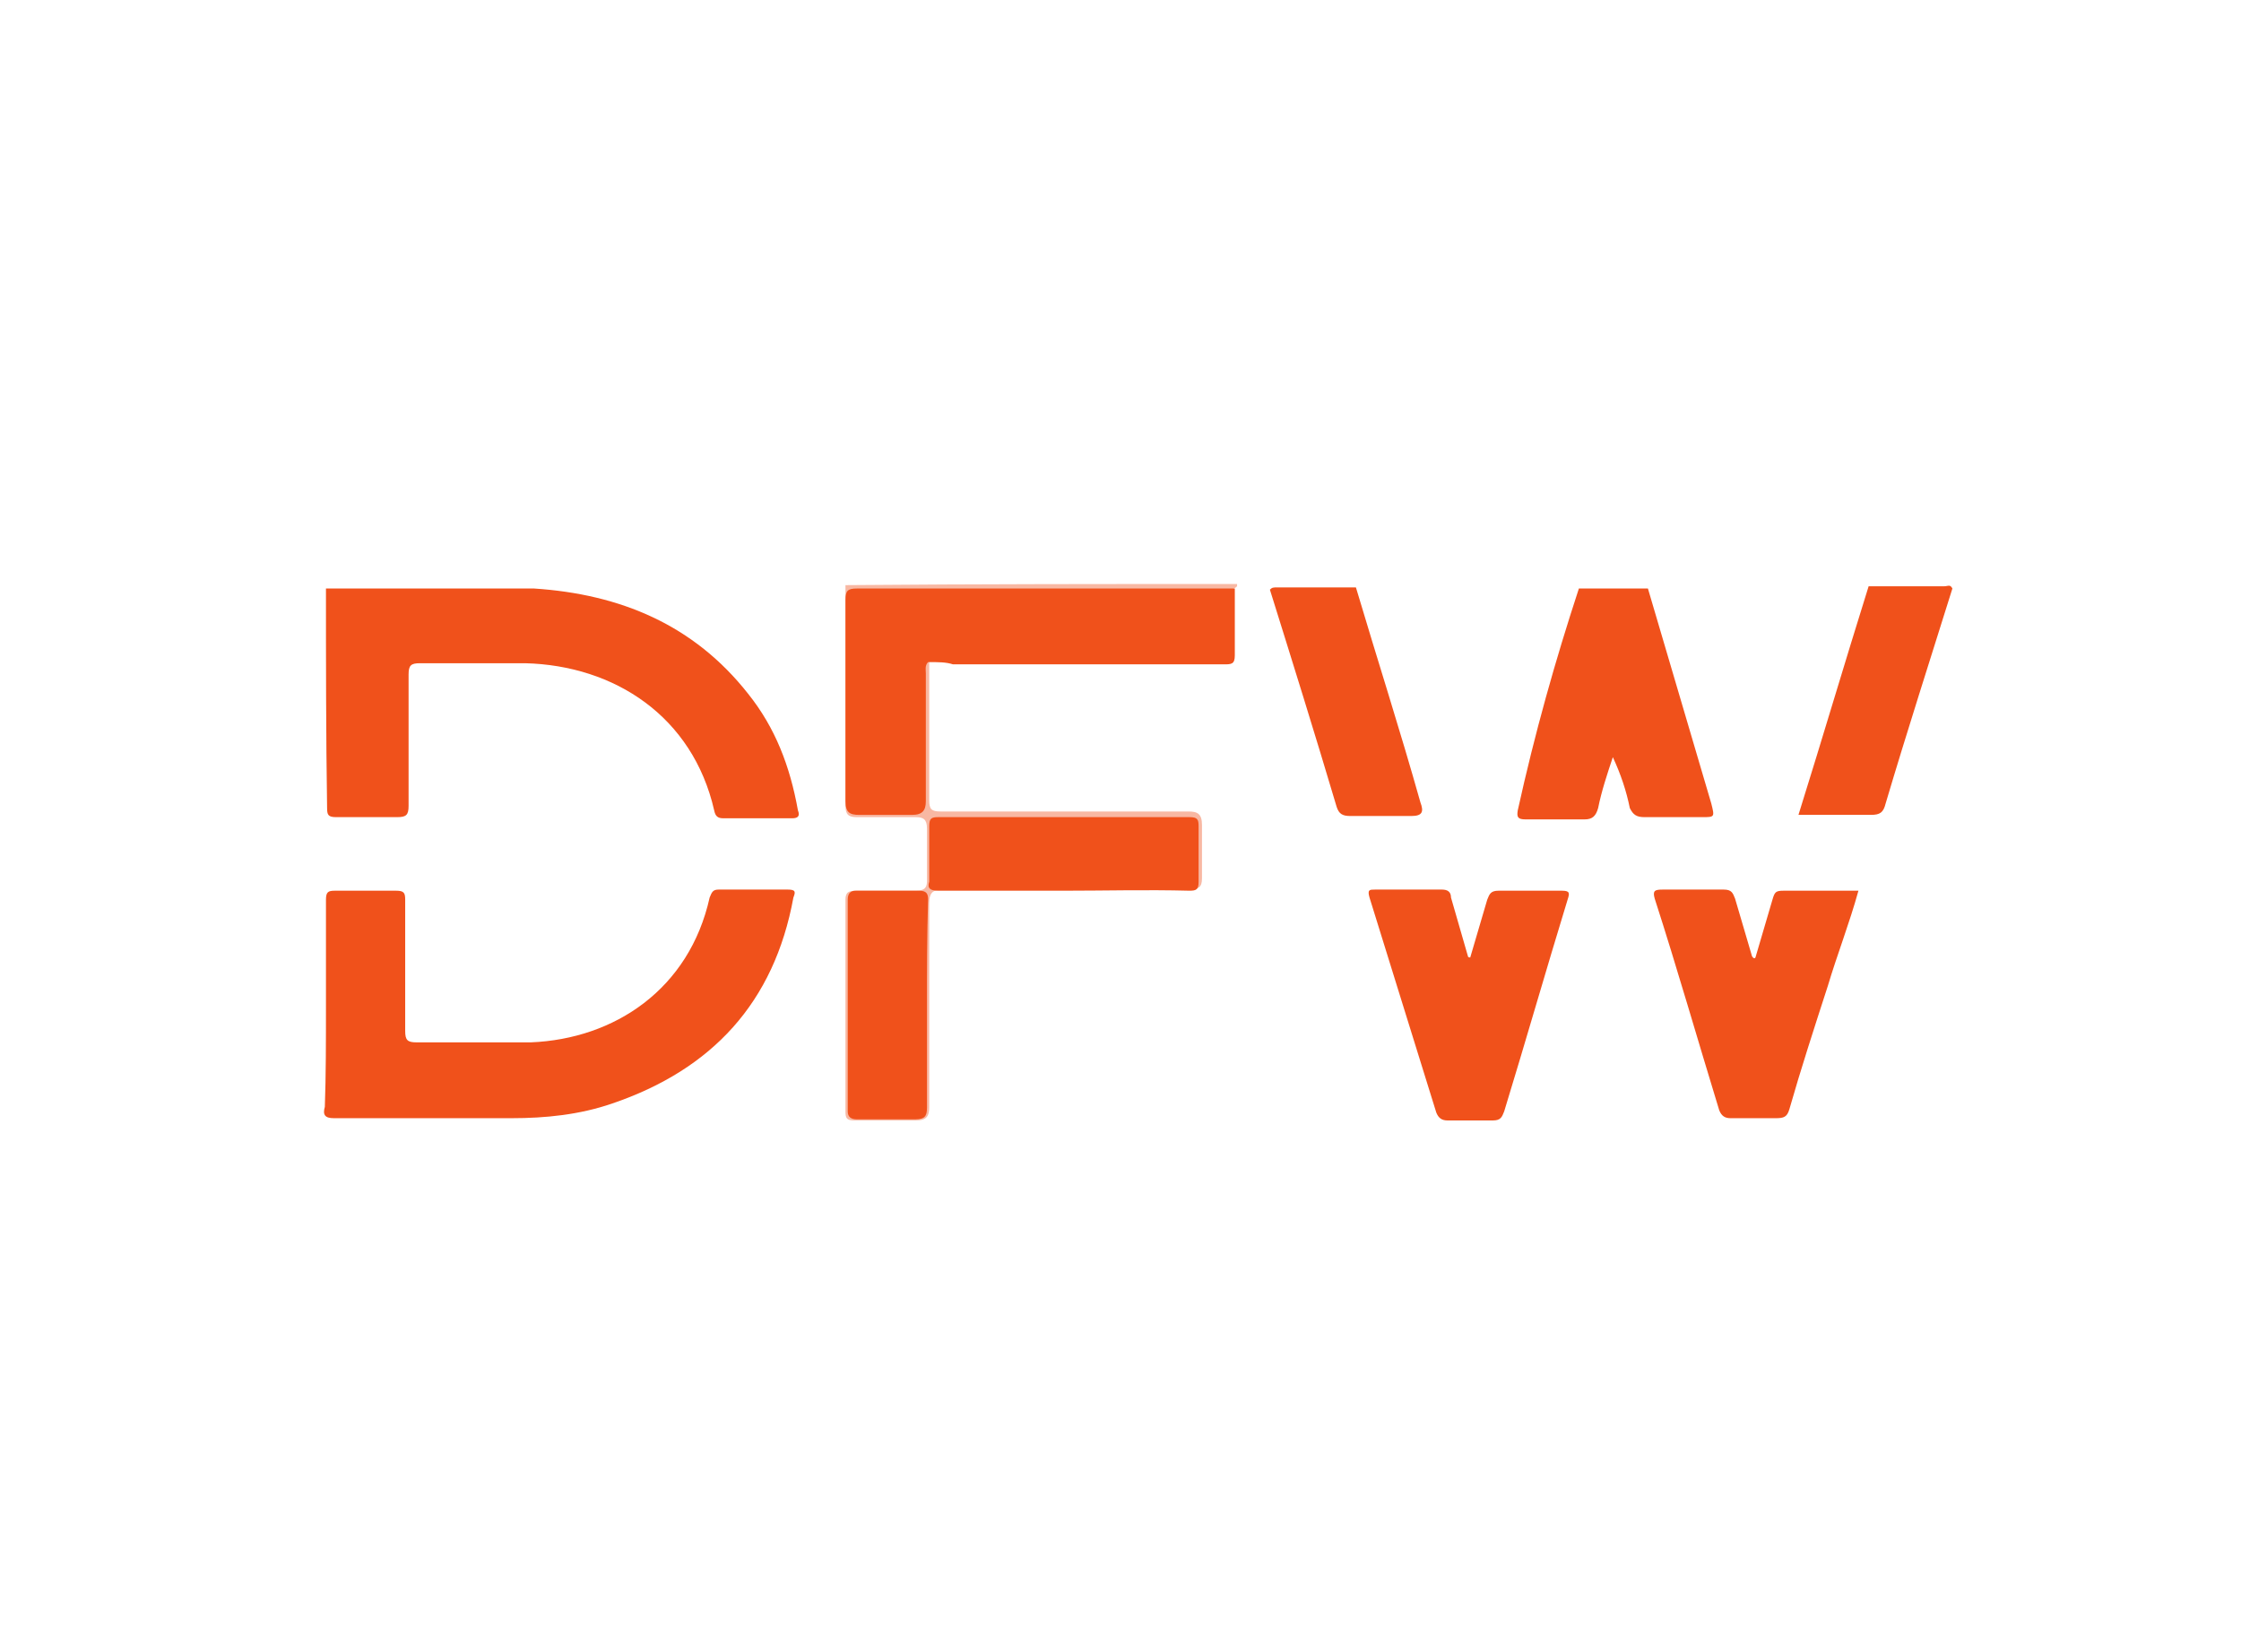
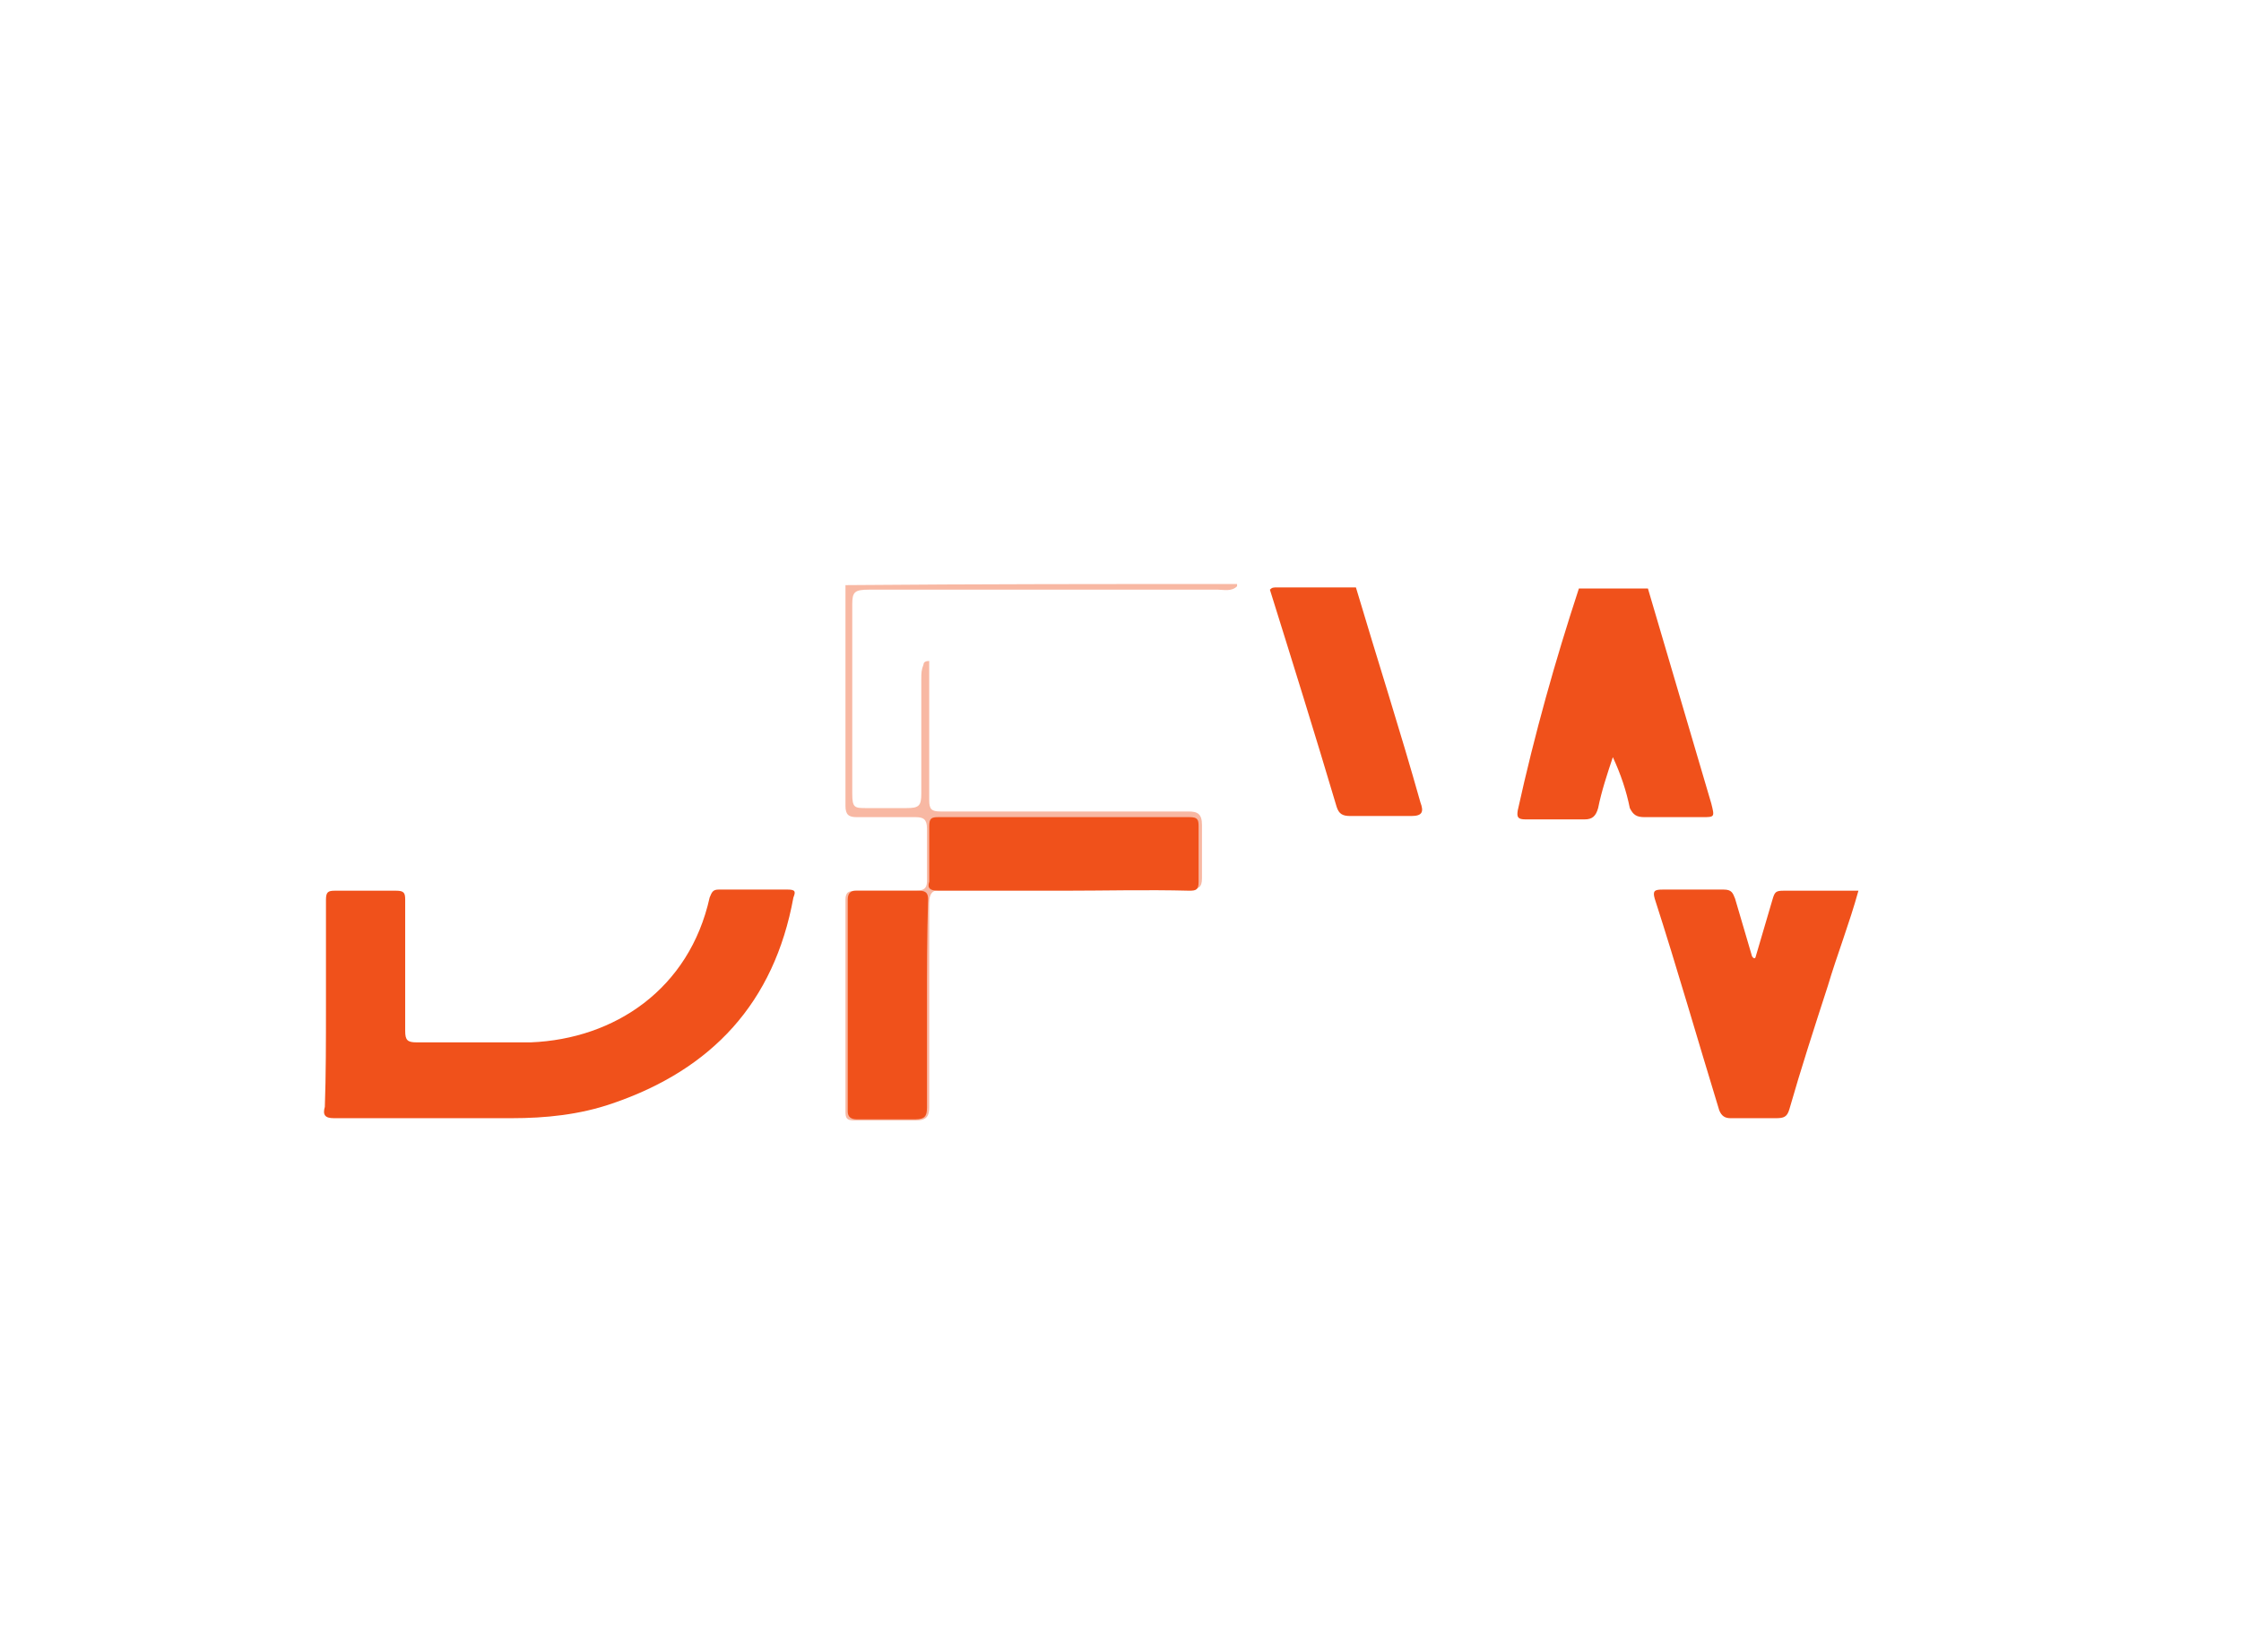
<svg xmlns="http://www.w3.org/2000/svg" version="1.1" id="Layer_1" x="0px" y="0px" viewBox="0 0 198 146" style="enable-background:new 0 0 198 146;" xml:space="preserve">
  <style type="text/css">
	.st0{fill:#E3001C;}
	.st1{fill:#2C6CBD;}
	.st2{fill:#231F20;}
	.st3{fill:#242021;}
	.st4{fill:#2A2627;}
	.st5{fill:#696767;}
	.st6{fill:#FAFAFA;}
	.st7{fill:#666364;}
	.st8{fill:#00A7DF;}
	.st9{fill:#01A8DF;}
	.st10{fill:#02A8DF;}
	.st11{fill:#4AC0E8;}
	.st12{fill:#9F945A;}
	.st13{fill:#DE1F28;}
	.st14{fill:#FEE019;}
	.st15{fill:#FDE019;}
	.st16{fill:#A09457;}
	.st17{fill:#A39755;}
	.st18{fill:#9C9158;}
	.st19{fill:#010101;}
	.st20{fill:#363586;}
	.st21{fill:#363587;}
	.st22{fill:#353487;}
	.st23{fill:#7C7BB1;}
	.st24{fill:#7574AD;}
	.st25{fill:#002C73;}
	.st26{fill:#012C73;}
	.st27{fill:#012D73;}
	.st28{fill:#022D74;}
	.st29{fill:#3F2C73;}
	.st30{fill:#194080;}
	.st31{fill:#0A3378;}
	.st32{fill:#093277;}
	.st33{fill:#0A3478;}
	.st34{fill:#093378;}
	.st35{fill:#083277;}
	.st36{fill:#153D7E;}
	.st37{fill:#143C7E;}
	.st38{fill:#123B7D;}
	.st39{fill:#1C4382;}
	.st40{fill:#0D367A;}
	.st41{fill:#0D3579;}
	.st42{fill:#0C3579;}
	.st43{fill:#0E377A;}
	.st44{fill:#0B3378;}
	.st45{fill:#0D387B;}
	.st46{fill:#0B3579;}
	.st47{fill:#153E7F;}
	.st48{fill:#083176;}
	.st49{fill:#FFFFFF;}
	.st50{fill:#5D787E;}
	.st51{fill:#334245;}
	.st52{fill:#AAD5E6;}
	.st53{fill:#24282C;}
	.st54{fill:#526367;}
	.st55{fill:#536468;}
	.st56{fill:#516367;}
	.st57{fill:#56676B;}
	.st58{fill:#282C30;}
	.st59{fill:#272A2E;}
	.st60{fill:#25292D;}
	.st61{fill:#2E3135;}
	.st62{fill:#4E6064;}
	.st63{fill:#212529;}
	.st64{fill:#5A6B6E;}
	.st65{fill:#57686C;}
	.st66{fill:#5A6B6F;}
	.st67{fill:#717171;}
	.st68{fill:#2F3D40;}
	.st69{fill:#D7EFF4;}
	.st70{fill:#BEE6F4;}
	.st71{fill:#E8E8E8;}
	.st72{fill:#747474;}
	.st73{fill:#0289B3;}
	.st74{fill:#DA362D;}
	.st75{fill:#CB0101;}
	.st76{fill:#111111;}
	.st77{fill:#121212;}
	.st78{fill:#1078A8;}
	.st79{fill:#33B65C;}
	.st80{fill:#3BB963;}
	.st81{fill:#38B860;}
	.st82{fill:#3FBB65;}
	.st83{fill:#3BB962;}
	.st84{fill:#3FBB66;}
	.st85{fill:#35B75D;}
	.st86{fill:#3DBA64;}
	.st87{fill:#3AB962;}
	.st88{fill:#42BC68;}
	.st89{fill:#45BD6A;}
	.st90{fill:#3CBA63;}
	.st91{fill:#3DBA63;}
	.st92{fill:#48BE6D;}
	.st93{fill:#4CBF6F;}
	.st94{fill:#4DBF71;}
	.st95{fill:#4DC071;}
	.st96{fill:#42BB67;}
	.st97{fill:#4ABE6E;}
	.st98{fill:#4BBF6F;}
	.st99{fill:#6CCB8A;}
	.st100{fill:#5FC67F;}
	.st101{fill:#55C377;}
	.st102{fill:#54C276;}
	.st103{fill:#57C378;}
	.st104{fill:#3AB961;}
	.st105{fill:#60BDD9;}
	.st106{fill:#054A8C;}
	.st107{fill:#054A8D;}
	.st108{fill:#8CCDE3;}
	.st109{fill:#76C5DE;}
	.st110{fill:#7BC6DF;}
	.st111{fill:#8DCDE3;}
	.st112{fill:#4268A0;}
	.st113{fill:#3E659F;}
	.st114{fill:#03498D;}
	.st115{fill:#5FBDD9;}
	.st116{fill:#04488D;}
	.st117{fill:#04498C;}
	.st118{fill:#04498D;}
	.st119{fill:#A7D8E8;}
	.st120{fill:#1E5393;}
	.st121{fill:#2A5A97;}
	.st122{fill:#1E5493;}
	.st123{fill:#2C5A98;}
	.st124{fill:#ADD9EA;}
	.st125{fill:#5475A8;}
	.st126{fill:#A6D7E9;}
	.st127{fill:#C6E4EF;}
	.st128{fill:#9FD4E6;}
	.st129{fill:#8296BC;}
	.st130{fill:#A5D7E8;}
	.st131{fill:#D1E9F2;}
	.st132{fill:#BADFED;}
	.st133{fill:#5978AA;}
	.st134{fill:#D2EAF3;}
	.st135{fill:#C7E4EF;}
	.st136{fill:#CCE7F1;}
	.st137{fill:#6D85B2;}
	.st138{fill:#6A84B1;}
	.st139{fill:#B5DDEC;}
	.st140{fill:#BCDFEC;}
	.st141{fill:#99D2E5;}
	.st142{fill:#5776A9;}
	.st143{fill:#9AA8C8;}
	.st144{fill:#6882B0;}
	.st145{fill:#C6E4F0;}
	.st146{fill:#8195BC;}
	.st147{fill:#C7E5F0;}
	.st148{fill:#768CB7;}
	.st149{fill:#B0BAD3;}
	.st150{fill:#8699BE;}
	.st151{fill:#99A7C7;}
	.st152{fill:#899BC0;}
	.st153{fill:#5B79AA;}
	.st154{fill:#7B90B9;}
	.st155{fill:#6680B0;}
	.st156{fill:#D9EDF4;}
	.st157{fill:#96A5C6;}
	.st158{fill:#97A6C7;}
	.st159{fill:#D8ECF4;}
	.st160{fill:#7289B4;}
	.st161{fill:#CBE7F0;}
	.st162{fill:#ADB8D2;}
	.st163{fill:#BBC3D9;}
	.st164{fill:#D7ECF4;}
	.st165{fill:#D4EBF3;}
	.st166{fill:#A1ADCB;}
	.st167{fill:#63BDD7;}
	.st168{fill:#62BDD7;}
	.st169{fill:#62BDD8;}
	.st170{fill:#C5CADE;}
	.st171{fill:#65BDD7;}
	.st172{fill:#DFF0F6;}
	.st173{fill:#E1F0F6;}
	.st174{fill:#AEB8D2;}
	.st175{fill:#62BCD7;}
	.st176{fill:#A0ACCA;}
	.st177{fill:#E3F1F6;}
	.st178{fill:#65BCD6;}
	.st179{fill:#A7B3CF;}
	.st180{fill:#4E70A5;}
	.st181{fill:#BEC5DA;}
	.st182{fill:#D4D7E5;}
	.st183{fill:#B5BED5;}
	.st184{fill:#D9EDF5;}
	.st185{fill:#A9B4CF;}
	.st186{fill:#B4DDEB;}
	.st187{fill:#BCC3D9;}
	.st188{fill:#94A2C5;}
	.st189{fill:#E1F1F6;}
	.st190{fill:#889ABF;}
	.st191{fill:#D2D6E4;}
	.st192{fill:#BFC5DA;}
	.st193{fill:#65BFD7;}
	.st194{fill:#D4D8E5;}
	.st195{fill:#D9DCE8;}
	.st196{fill:#8698BC;}
	.st197{fill:#D5D8E6;}
	.st198{fill:#D1D5E3;}
	.st199{fill:#6BBFD8;}
	.st200{fill:#D5D9E6;}
	.st201{fill:#1C426B;}
	.st202{fill:#1D436C;}
	.st203{fill:#FFEA00;}
	.st204{fill:#EF4035;}
	.st205{fill:#D6E1EA;}
	.st206{fill:#6695BF;}
	.st207{fill:#88ACCC;}
	.st208{fill:#558AB8;}
	.st209{fill:#0A5A9D;}
	.st210{fill:#2465A2;}
	.st211{fill:#2565A2;}
	.st212{fill:#3E76AA;}
	.st213{fill:#FDFDFD;}
	.st214{fill:#F5F8FA;}
	.st215{fill:#FBFCFD;}
	.st216{fill:#FAFBFC;}
	.st217{fill:#F9FBFC;}
	.st218{fill:#81A6C9;}
	.st219{fill:#F0F4F8;}
	.st220{fill:#477DAE;}
	.st221{fill:#0A326A;}
	.st222{fill:#093169;}
	.st223{fill:#0B326A;}
	.st224{fill:#0D346B;}
	.st225{fill:#1C4074;}
	.st226{fill:#FBFBFC;}
	.st227{fill:#083069;}
	.st228{fill:#00467E;}
	.st229{fill:#00467F;}
	.st230{fill:#023068;}
	.st231{fill:#04336A;}
	.st232{fill:#FEFEFE;}
	.st233{fill:#EE3C43;}
	.st234{fill:#F8B8A3;}
	.st235{fill:#F0511B;}
	.st236{fill:#0B9344;}
	.st237{fill:#82C040;}
	.st238{fill:#67B242;}
	.st239{fill:#259A45;}
	.st240{fill:#4AA643;}
	.st241{fill:#3BB44A;}
	.st242{fill:#6EB541;}
	.st243{fill:#46A444;}
	.st244{fill:#2C9C45;}
	.st245{fill:#3CB34B;}
	.st246{fill:#3BB34B;}
	.st247{fill:#3DB34D;}
	.st248{fill:#3FB34E;}
	.st249{fill:#3DB34B;}
	.st250{fill:#3DB24E;}
	.st251{fill:#3FB14E;}
	.st252{fill:#3EB24D;}
	.st253{fill:#40B14E;}
	.st254{fill:#3DB24D;}
	.st255{fill:#3DB34C;}
	.st256{fill:#3EB34D;}
	.st257{fill:#3EB44E;}
	.st258{fill:#3EB24E;}
	.st259{fill:#C02430;}
	.st260{fill:#FDDA2E;}
	.st261{fill:#E41837;}
	.st262{fill:#E41938;}
	.st263{fill:#E41B39;}
	.st264{fill:#E51D3B;}
	.st265{fill:#E51C3A;}
	.st266{fill:#E51B3A;}
	.st267{fill:#EC1A3B;}
	.st268{fill:#EC1B3B;}
	.st269{fill:#EC1B3C;}
	.st270{fill:#EC1C3C;}
	.st271{fill:#EC1E3E;}
	.st272{fill:#EC1C3D;}
	.st273{fill:#214099;}
	.st274{fill:#4BC0BA;}
	.st275{fill:#2D2D2E;}
	.st276{fill:#105858;}
	.st277{fill:#266767;}
	.st278{fill:#276868;}
	.st279{fill:#286969;}
	.st280{fill:#2B6B6B;}
	.st281{fill:#2A6A6A;}
	.st282{fill:#296969;}
	.st283{fill:#256666;}
	.st284{fill:#226464;}
	.st285{fill:#2B6A6A;}
	.st286{fill:#216363;}
	.st287{fill:#206363;}
	.st288{fill:#276767;}
	.st289{fill:#286868;}
	.st290{fill:#1F6262;}
	.st291{fill:#216464;}
	.st292{fill:#1A5F5F;}
	.st293{fill:#185D5D;}
	.st294{fill:#195E5E;}
	.st295{fill:#1E6161;}
	.st296{fill:#1D6161;}
	.st297{fill:#165C5C;}
	.st298{fill:#155B5B;}
	.st299{fill:#175D5D;}
	.st300{fill:#175C5C;}
	.st301{fill:#125959;}
	.st302{fill:#145B5B;}
	.st303{fill:#135A5A;}
	.st304{fill:#1B5F5F;}
	.st305{fill:#145A5A;}
	.st306{fill:#1E6262;}
	.st307{fill:#1C6060;}
	.st308{fill:#1A5E5E;}
	.st309{fill:#F4D100;}
	.st310{fill:#FE1919;}
	.st311{fill:#030303;}
	.st312{fill:#FE2323;}
	.st313{fill:#040404;}
	.st314{fill:#FE3131;}
	.st315{fill:#080808;}
	.st316{fill:#050505;}
	.st317{fill:#3C3C3C;}
	.st318{fill:#FE5757;}
	.st319{fill:#FECACA;}
	.st320{fill:#FEABAB;}
	.st321{fill:#FE8282;}
	.st322{fill:#FE6868;}
	.st323{fill:#FE4B4B;}
	.st324{fill:#FEF3F3;}
	.st325{fill:#FE8D8D;}
	.st326{fill:#FEDADA;}
	.st327{fill:#FE4E4E;}
	.st328{fill:#FE3434;}
	.st329{fill:#FE6C6C;}
	.st330{fill:#FECBCB;}
	.st331{fill:#FED7D7;}
	.st332{fill:#FEBABA;}
	.st333{fill:#FE7878;}
	.st334{fill:#FE9F9F;}
	.st335{fill:#FEF2F2;}
	.st336{fill:#FE9090;}
	.st337{fill:#287156;}
	.st338{fill:#EC1E24;}
	.st339{fill:#204183;}
	.st340{fill:#1E252F;}
	.st341{fill:#1E252E;}
	.st342{fill:#1F252E;}
	.st343{fill:#00AA14;}
	.st344{fill:#092B6A;}
	.st345{fill:#A6A6A6;}
	.st346{fill:#CB0001;}
	.st347{fill:#081B47;}
	.st348{fill:#772F40;}
	.st349{fill:#7F6941;}
	.st350{fill:#782F40;}
	.st351{fill:#7F6840;}
	.st352{fill:#7F6841;}
	.st353{fill:#F9F9F9;}
	.st354{fill:#F4F4F4;}
	.st355{fill:#586124;}
	.st356{fill:#4D858E;}
	.st357{fill:#BC2A25;}
	.st358{fill:#FDFBFB;}
	.st359{fill:#F9E9E8;}
	.st360{fill:#FCF3F2;}
	.st361{fill:#FAEEEE;}
	.st362{fill:#F5F5F2;}
	.st363{fill:#F1F2EE;}
	.st364{fill:#F9F9F8;}
	.st365{fill:#FAFAF9;}
	.st366{fill:#F8F8F6;}
	.st367{fill:#F5F5F3;}
	.st368{fill:#FDFEFE;}
	.st369{fill:#548A93;}
	.st370{fill:#D9AC23;}
</style>
  <path class="st234" d="M109.3,51.6v0.2c-0.5,0.5-1.2,0.3-1.7,0.3c-9.9,0-19.9,0-30,0c-0.3,0-0.7,0-0.8,0c-1.3,0-1.5,0.2-1.5,1.3  c0,5.6,0,11.1,0,16.7c0,1.3,0.2,1.3,1.3,1.3c1.2,0,2.4,0,3.5,0s1.3-0.2,1.3-1.3c0-3.4,0-6.7,0-10.1c0-0.5,0-0.8,0.2-1.3  c0-0.2,0.2-0.3,0.5-0.3c0,4,0,8.3,0,12.3c0,0.8,0.2,1,1,1c7.2,0,14.6,0,21.9,0c0.8,0,1.2,0.2,1.2,1.2c0,1.5,0,3.2,0,4.7  c0,0.8-0.3,1-1.2,1c-7.2,0-14.5,0-21.7,0c-0.8,0-1.2,0.2-1.2,1.2c0,6.1,0,12,0,18c0,0.8-0.2,1.2-1.2,1.2c-1.9,0-3.5,0-5.4,0  c-0.7,0-0.8-0.2-0.8-0.8c0-6.2,0-12.5,0-18.7c0-0.7,0.3-0.8,1-0.8c1.7,0,3.5,0,5.2,0c0.7,0,1-0.2,1-0.8c0-1.5,0-3,0-4.7  c0-0.8-0.3-1-1-1c-1.7,0-3.5,0-5.2,0c-0.7,0-1-0.2-1-1c0-6.6,0-13,0-19.5C86.3,51.6,97.7,51.6,109.3,51.6z" />
-   <path class="st235" d="M28.8,52c5.7,0,11.5,0,17.2,0c0.3,0,0.7,0,1.2,0c7.6,0.5,14.1,3.2,18.9,9.3c2.4,3,3.7,6.4,4.4,10.3  c0.2,0.5,0,0.7-0.5,0.7c-2,0-4,0-6.1,0c-0.5,0-0.7-0.2-0.8-0.7c-1.9-8.3-8.8-12.8-16.7-13c-3,0-6.2,0-9.3,0c-0.8,0-1,0.2-1,1  c0,3.9,0,7.7,0,11.6c0,0.8-0.2,1-1,1c-1.9,0-3.5,0-5.4,0c-0.7,0-0.8-0.2-0.8-0.8C28.8,64.9,28.8,58.4,28.8,52z" />
  <path class="st235" d="M28.8,88.8c0-3,0-6.1,0-9.3c0-0.7,0.2-0.8,0.8-0.8c1.9,0,3.5,0,5.4,0c0.7,0,0.8,0.2,0.8,0.8  c0,3.9,0,7.7,0,11.6c0,0.8,0.2,1,1,1c3.4,0,6.7,0,10.1,0c7.4-0.3,14-4.7,15.8-12.8c0.2-0.5,0.3-0.7,0.8-0.7c2,0,4,0,6.1,0  c0.7,0,0.7,0.2,0.5,0.7c-1.7,9.3-7.2,15.2-16,18.2c-2.9,1-5.9,1.3-8.9,1.3c-5.2,0-10.4,0-15.7,0c-0.8,0-1-0.3-0.8-1  C28.8,95.1,28.8,91.9,28.8,88.8z" />
-   <path class="st235" d="M82,58.5c-0.3,0.3-0.2,0.7-0.2,1c0,3.7,0,7.6,0,11.3c0,0.8-0.3,1.2-1.2,1.2c-1.5,0-3.2,0-4.7,0  c-0.8,0-1.2-0.2-1.2-1.2c0-5.9,0-12,0-17.8c0-0.8,0.2-1,1-1c6.7,0,13.6,0,20.4,0c4.4,0,8.6,0,13,0c0,2,0,3.9,0,5.9  c0,0.8-0.3,0.8-1,0.8c-7.9,0-15.8,0-23.9,0C83.6,58.5,82.9,58.5,82,58.5z" />
  <path class="st235" d="M139.5,52c2,0,4,0,6.1,0c1.9,6.4,3.7,12.6,5.6,19c0.3,1.2,0.3,1.2-0.8,1.2c-1.7,0-3.4,0-5.1,0  c-0.7,0-1-0.2-1.3-0.8c-0.3-1.5-0.8-3-1.5-4.5c-0.5,1.5-1,3-1.3,4.5c-0.2,0.7-0.5,1-1.2,1c-1.7,0-3.5,0-5.2,0  c-0.7,0-0.8-0.2-0.7-0.8C135.6,64.8,137.4,58.4,139.5,52z" />
  <path class="st235" d="M155.1,84.6c0.5-1.7,1-3.4,1.5-5.1c0.2-0.7,0.3-0.8,1-0.8c2.2,0,4.2,0,6.6,0c-0.8,2.9-1.9,5.7-2.7,8.4  c-1.2,3.7-2.4,7.4-3.4,10.9c-0.2,0.7-0.5,0.8-1.2,0.8c-1.3,0-2.7,0-4,0c-0.5,0-0.8-0.2-1-0.7c-1.9-6.2-3.7-12.5-5.7-18.7  c-0.2-0.7,0-0.8,0.7-0.8c1.9,0,3.5,0,5.4,0c0.7,0,0.8,0.3,1,0.8c0.5,1.7,1,3.4,1.5,5.1C155,84.8,155.1,84.6,155.1,84.6z" />
-   <path class="st235" d="M129.9,84.6c0.5-1.7,1-3.4,1.5-5.1c0.2-0.5,0.3-0.8,1-0.8c1.9,0,3.7,0,5.6,0c0.7,0,0.7,0.2,0.5,0.8  c-1.9,6.2-3.7,12.5-5.6,18.7c-0.2,0.5-0.3,0.8-1,0.8c-1.3,0-2.7,0-4,0c-0.5,0-0.8-0.2-1-0.7c-2-6.4-3.9-12.6-5.9-19  c-0.2-0.7,0-0.7,0.5-0.7c2,0,3.9,0,5.9,0c0.5,0,0.8,0.2,0.8,0.7c0.5,1.7,1,3.5,1.5,5.2C129.7,84.6,129.9,84.6,129.9,84.6z" />
  <path class="st235" d="M112.2,52.1c0.2-0.2,0.3-0.2,0.7-0.2c2.4,0,4.5,0,6.9,0c1.9,6.4,3.9,12.6,5.7,19c0.3,0.8,0.2,1.2-0.8,1.2  c-1.9,0-3.5,0-5.4,0c-0.7,0-1-0.2-1.2-0.8C116.2,64.9,114.2,58.5,112.2,52.1z" />
-   <path class="st235" d="M165.1,51.8c2.2,0,4.5,0,6.7,0c0.3,0,0.5-0.2,0.7,0.2c-2,6.4-4,12.6-5.9,19c-0.2,0.8-0.5,1-1.3,1  c-2,0-4,0-6.4,0C161,65.3,163,58.5,165.1,51.8z" />
  <path class="st235" d="M94,78.7c-3.7,0-7.4,0-11.1,0c-0.7,0-1-0.2-0.8-0.8c0-1.7,0-3.2,0-4.9c0-0.7,0.2-0.8,0.8-0.8  c7.4,0,14.8,0,22.2,0c0.7,0,0.8,0.2,0.8,0.8c0,1.7,0,3.2,0,4.9c0,0.7-0.2,0.8-0.8,0.8C101.2,78.6,97.7,78.7,94,78.7z" />
  <path class="st235" d="M81.9,88.8c0,3,0,6.1,0,9.1c0,0.7-0.2,1-1,1c-1.7,0-3.5,0-5.2,0c-0.5,0-0.8-0.2-0.8-0.7c0-6.2,0-12.5,0-18.7  c0-0.5,0.2-0.8,0.7-0.8c1.9,0,3.7,0,5.6,0c0.7,0,0.8,0.3,0.8,0.8C81.9,82.8,81.9,85.8,81.9,88.8z" />
</svg>